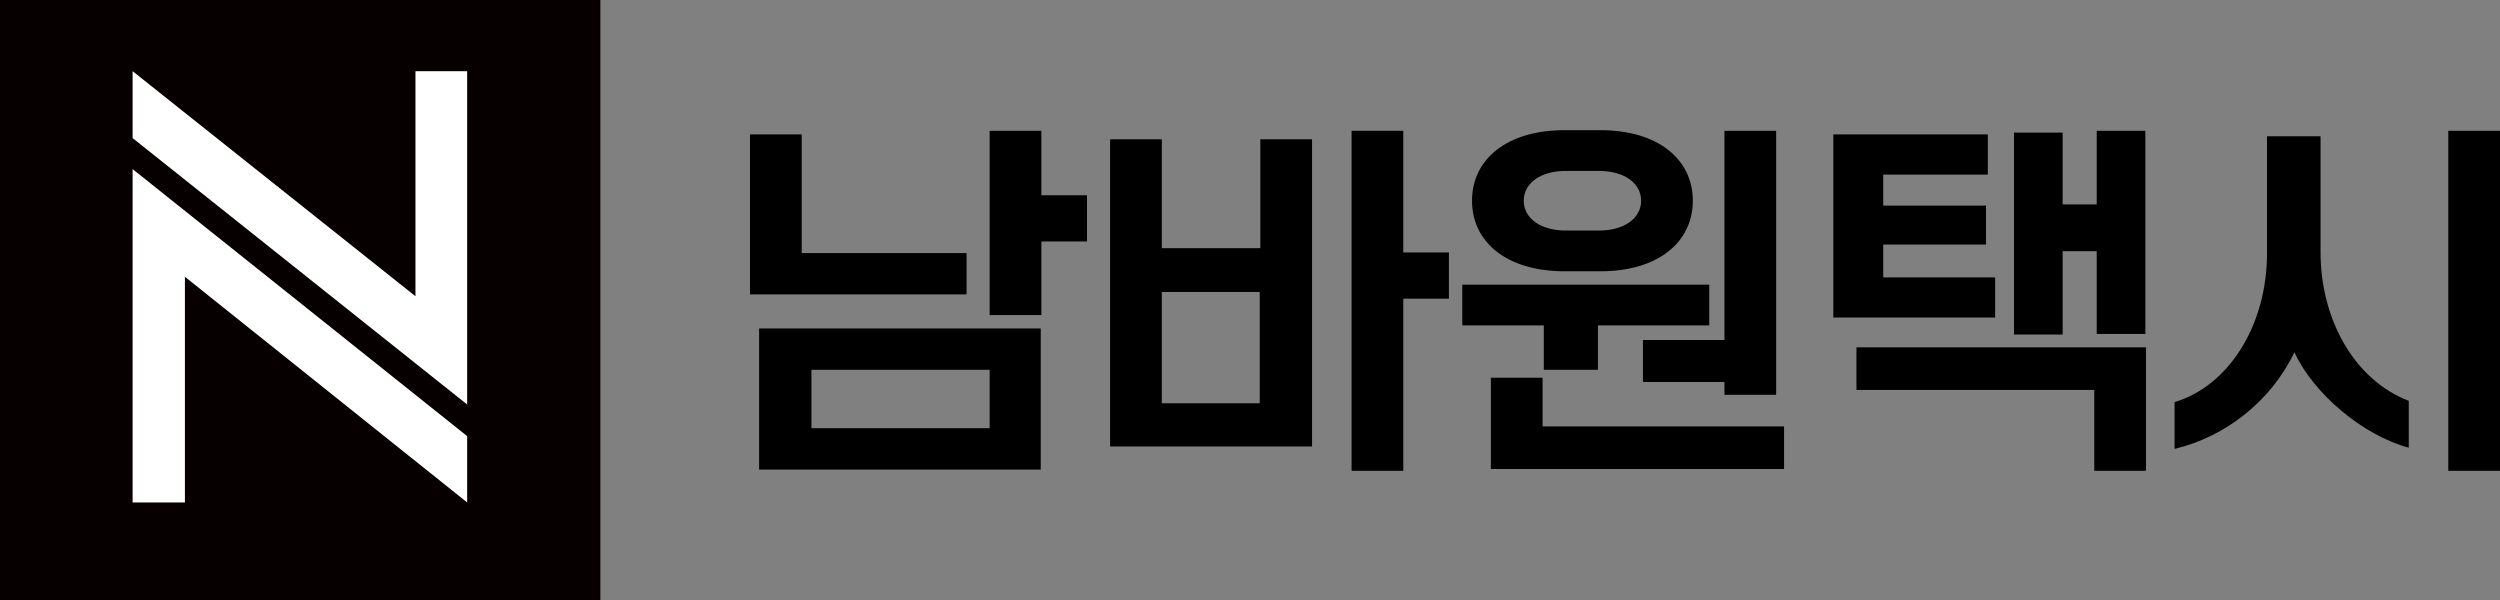
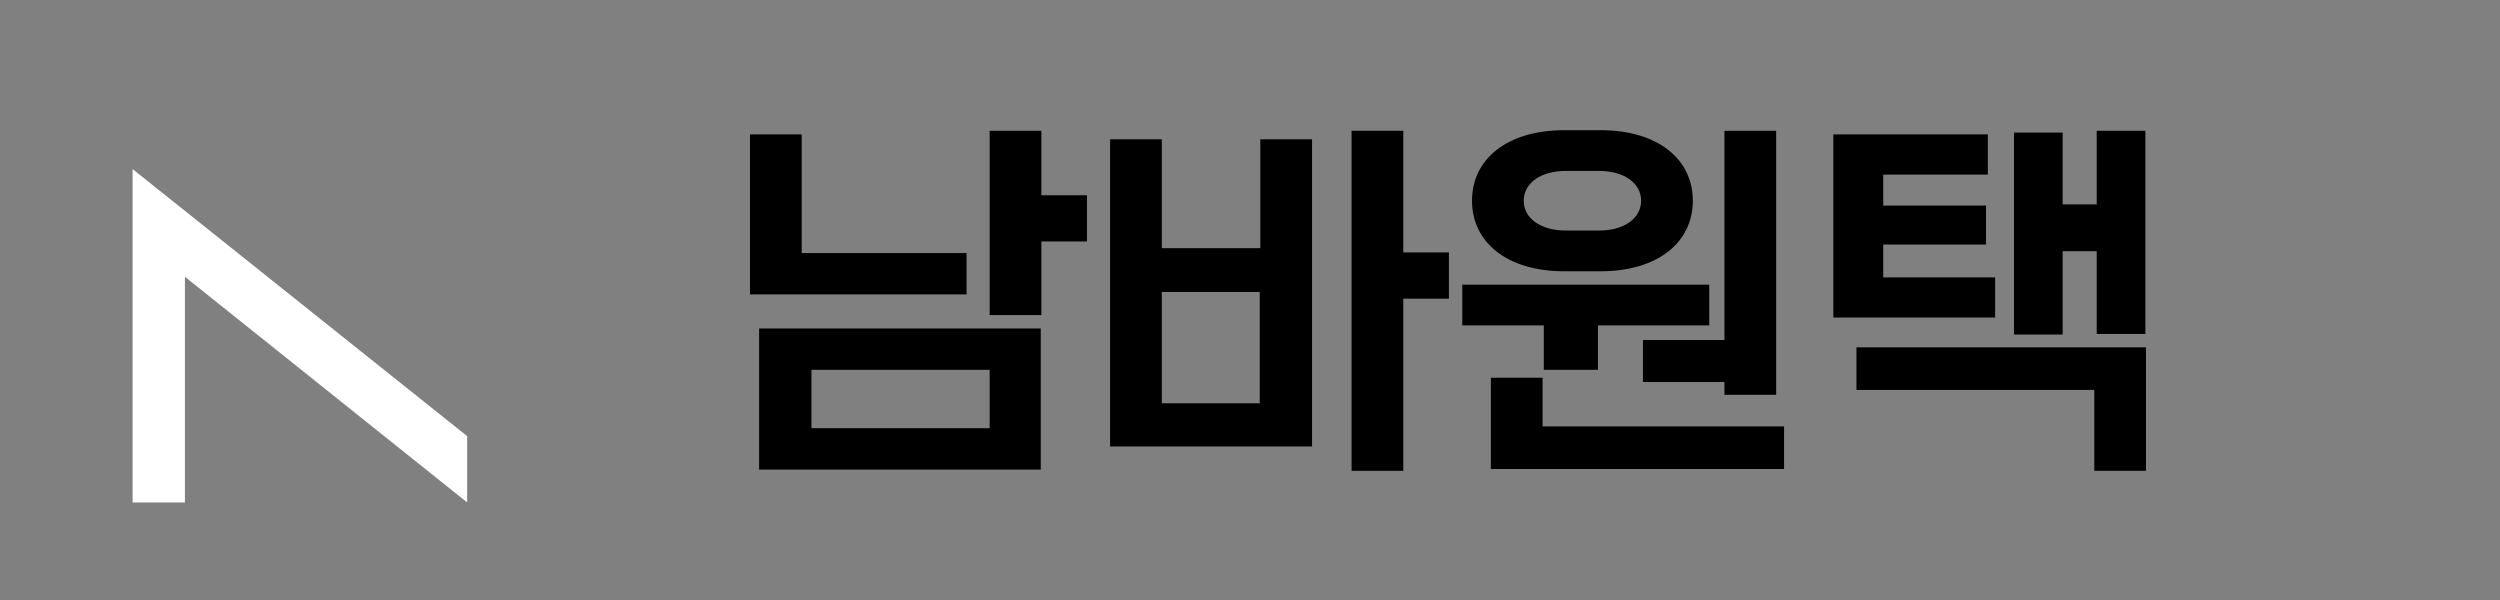
<svg xmlns="http://www.w3.org/2000/svg" version="1.1" id="레이어_1" x="0px" y="0px" viewBox="0 0 411 98.7" style="enable-background:new 0 0 411 98.7;" xml:space="preserve">
  <rect x="0" y="0" width="411" height="98.7" fill="#808080" stroke="none" />
  <style type="text/css">
	.st0{fill:#070001;}
	.st1{fill:#FFFFFF;}
</style>
  <g>
    <g>
-       <rect y="0" class="st0" width="98.7" height="98.7" />
      <g>
-         <polygon class="st1" points="68.3,11.7 68.3,48.7 21.8,11.7 21.8,22.7 76.8,66.5 76.8,11.7    " />
        <polygon class="st1" points="21.8,82.6 30.4,82.6 30.4,45.5 76.8,82.6 76.8,71.7 21.8,27.8    " />
      </g>
    </g>
    <g>
      <path d="M123.3,22.1h8.5v19.5h27.1v6.8h-35.6C123.3,48.4,123.3,22.1,123.3,22.1z M124.8,54h46.3v23.2h-46.3V54z M162.7,70.4v-9.6    h-29.3v9.6H162.7z M162.7,21.5h8.5v10.6h7.5v7.6h-7.5v12.1h-8.5V21.5z" />
-       <path d="M182.5,22.9h8.5v17.9h16.2V22.9h8.5v50.5h-33.2V22.9z M207.1,66.3V48H191v18.3H207.1z M222.2,21.5h8.5v20h7.5v7.6h-7.5    v28.3h-8.5V21.5z" />
+       <path d="M182.5,22.9h8.5v17.9h16.2V22.9h8.5v50.5h-33.2V22.9z M207.1,66.3V48H191v18.3H207.1M222.2,21.5h8.5v20h7.5v7.6h-7.5    v28.3h-8.5V21.5z" />
      <path d="M240.4,46.8H281v6.7h-18.3v7.3h-8.9v-7.3h-13.4L240.4,46.8L240.4,46.8z M257.2,44.6c-9.5,0-15.2-4.8-15.2-11.6    s5.7-11.6,15.2-11.6h5.9c9.5,0,15.2,4.8,15.2,11.6s-5.7,11.6-15.2,11.6H257.2z M245.1,62.1h8.5v8h39.7v7h-48.2L245.1,62.1    L245.1,62.1z M262.9,37.9c4.1,0,6.9-2,6.9-4.9s-2.8-4.9-6.9-4.9h-5.5c-4.1,0-6.9,2-6.9,4.9c0,2.9,2.8,4.9,6.9,4.9H262.9z     M270.1,55.9h13.4V21.5h8.5v43.4h-8.5v-2.1h-13.4V55.9z" />
      <path d="M301.4,22.1h25.4v6.6h-17.2v5.1h16.9v6.4h-16.9v5.4H328v6.6h-26.6V22.1z M305.2,57.1h47.6v20.3h-8.5V64.1h-39.1V57.1z     M331.1,21.8h8v11.8h5.6V21.5h8v33.4h-8V41.3h-5.6V55h-8V21.8z" />
-       <path d="M357.5,66.1c8.8-2.6,15.2-12.5,15.2-24.5V22.4h8.8v19.1c0,10.8,5.4,20.9,14.5,24.4v7.7c-7.5-2-15.7-8.9-18.8-15.7    c-3.8,8-11.3,13.9-19.7,15.9V66.1z M402.5,21.5h8.5v55.9h-8.5V21.5z" />
    </g>
  </g>
</svg>